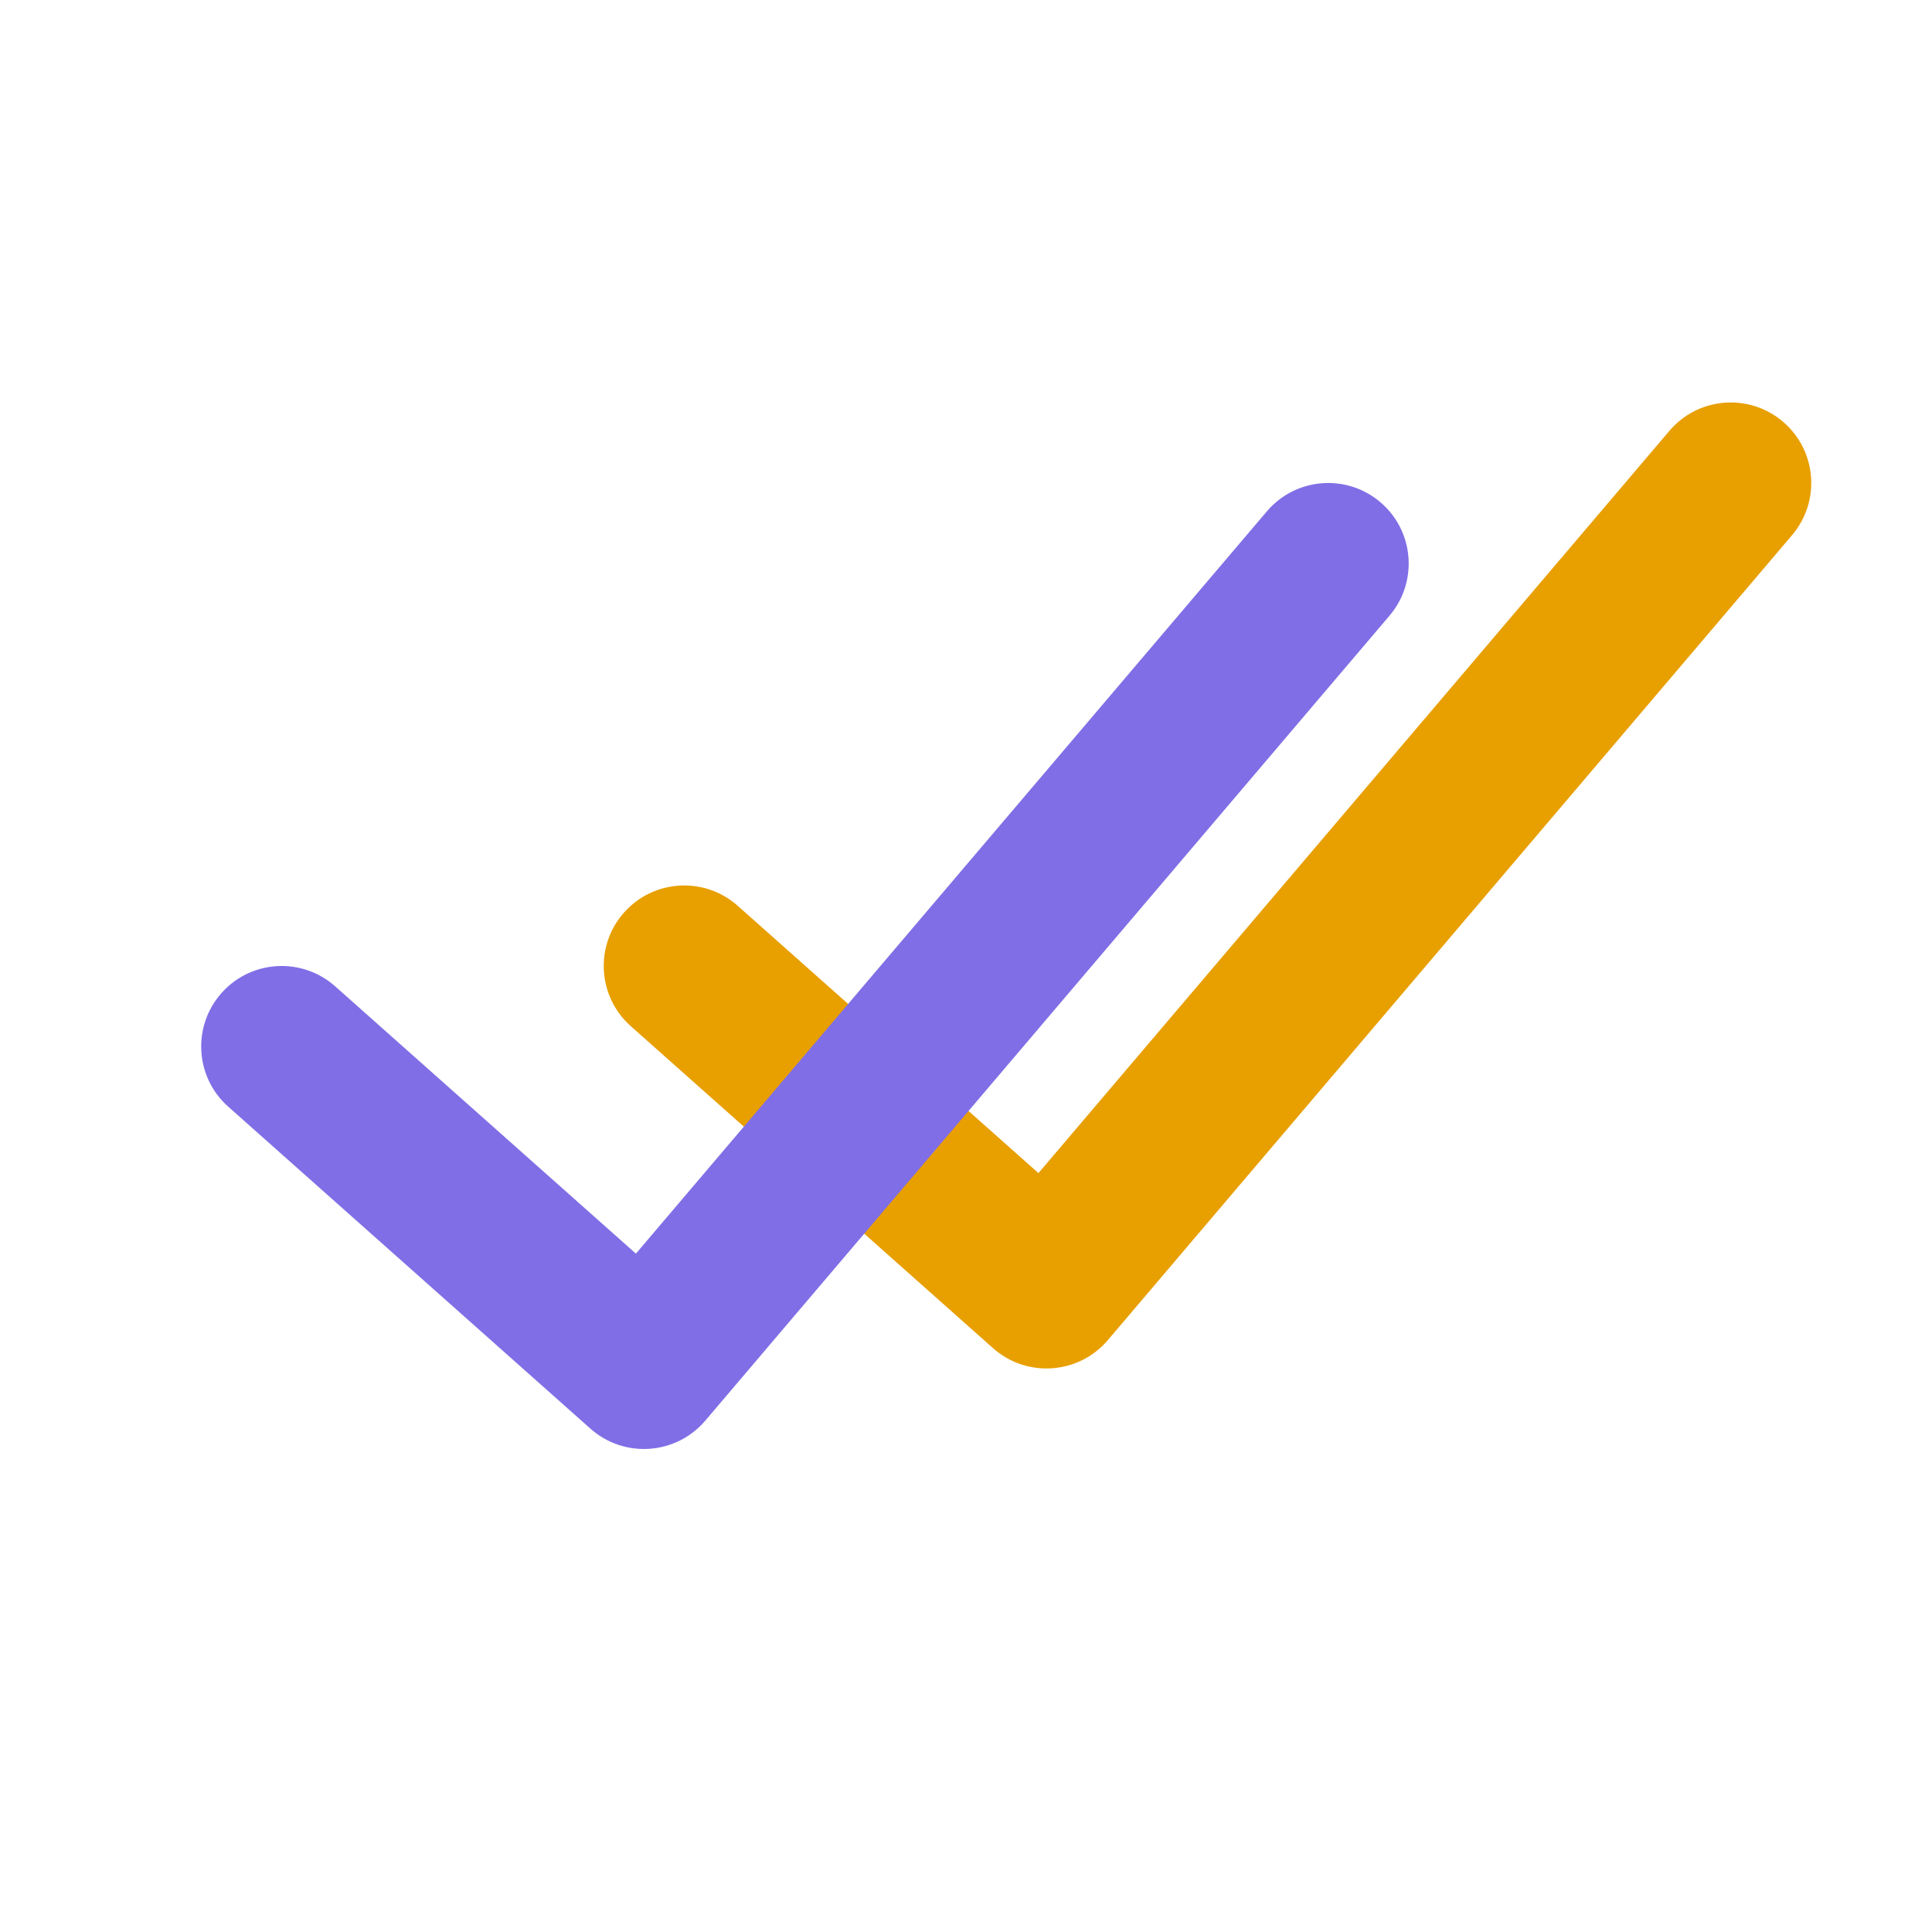
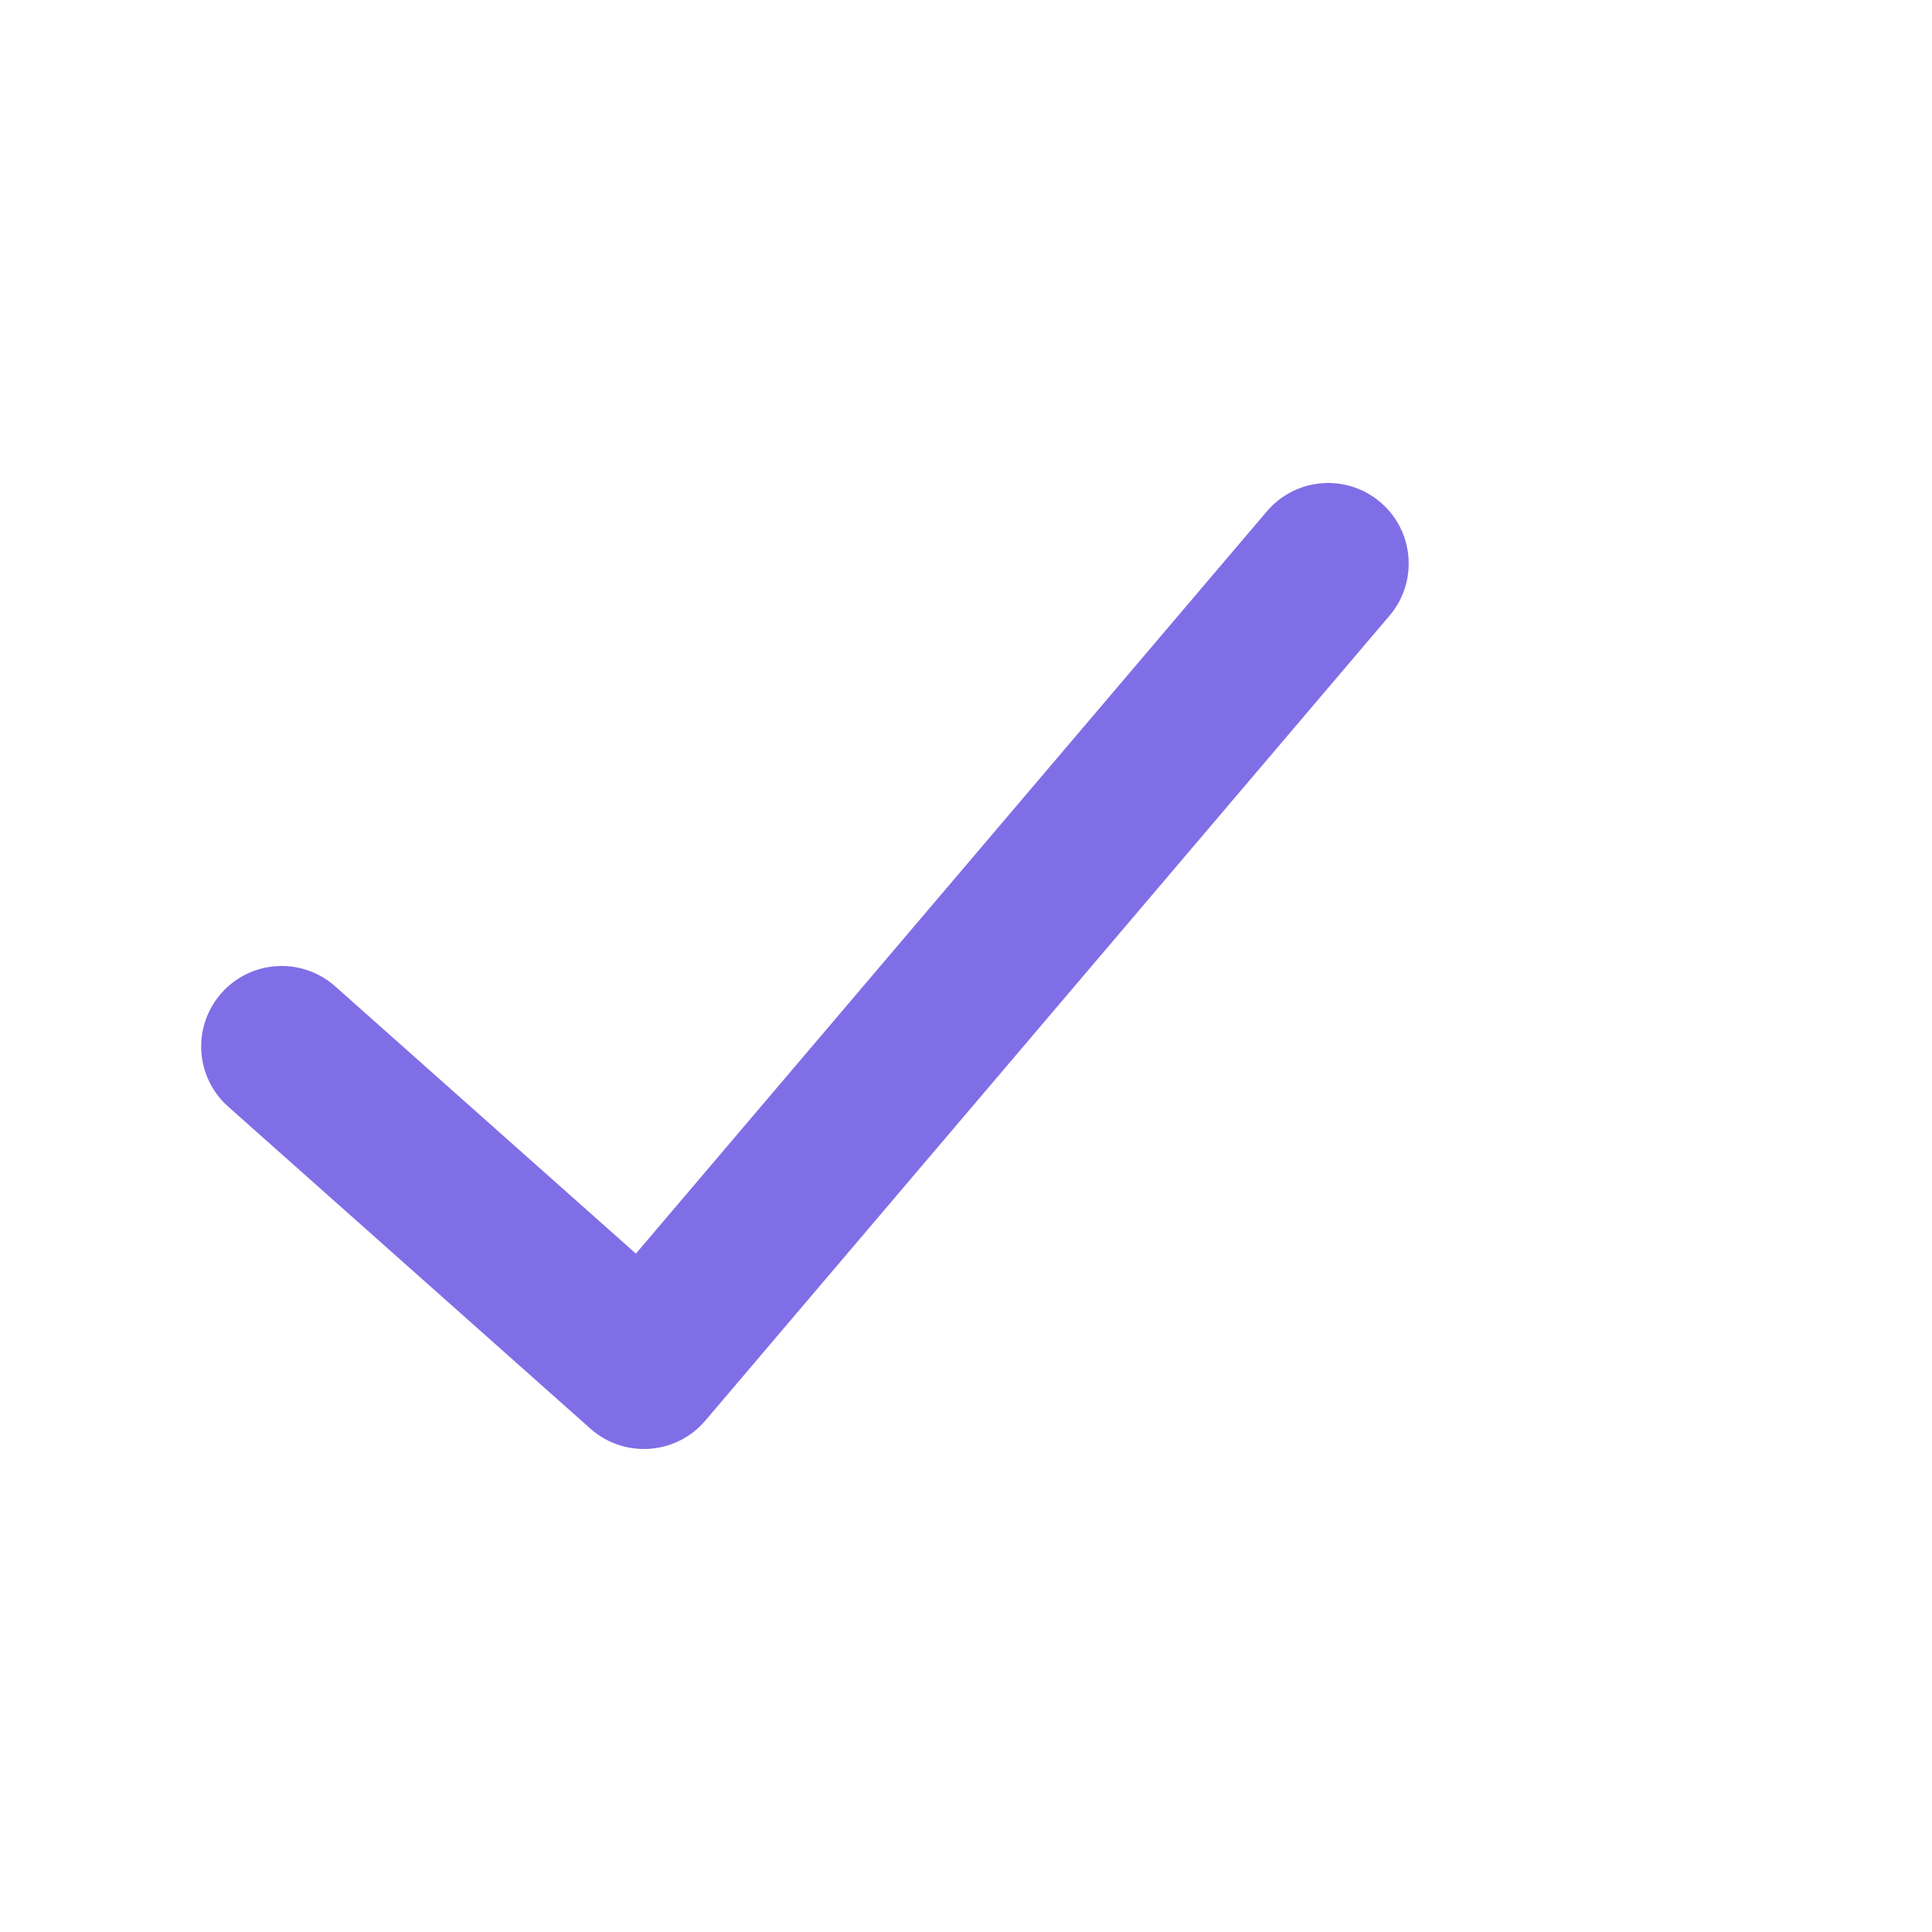
<svg xmlns="http://www.w3.org/2000/svg" width="50" height="50" viewBox="0 0 50 50" fill="none">
-   <path d="M43.204 11.15C43.949 10.273 45.264 10.167 46.141 10.912C47.018 11.657 47.124 12.972 46.379 13.849L28.671 34.682C27.914 35.572 26.573 35.666 25.699 34.89L16.324 26.556C15.464 25.792 15.387 24.475 16.151 23.615C16.916 22.755 18.232 22.678 19.092 23.442L26.875 30.36L43.204 11.15Z" fill="#E89F00" />
-   <path d="M32.786 13.234C33.532 12.357 34.846 12.251 35.723 12.996C36.6 13.741 36.706 15.056 35.961 15.933L18.253 36.766C17.496 37.656 16.155 37.75 15.281 36.974L5.906 28.64C5.046 27.876 4.969 26.559 5.733 25.699C6.498 24.839 7.814 24.762 8.674 25.526L16.457 32.444L32.786 13.234Z" fill="#806EE6" />
+   <path d="M32.786 13.234C33.532 12.357 34.846 12.251 35.723 12.996C36.6 13.741 36.706 15.056 35.961 15.933L18.253 36.766C17.496 37.656 16.155 37.75 15.281 36.974L5.906 28.64C5.046 27.876 4.969 26.559 5.733 25.699C6.498 24.839 7.814 24.762 8.674 25.526L16.457 32.444Z" fill="#806EE6" />
</svg>